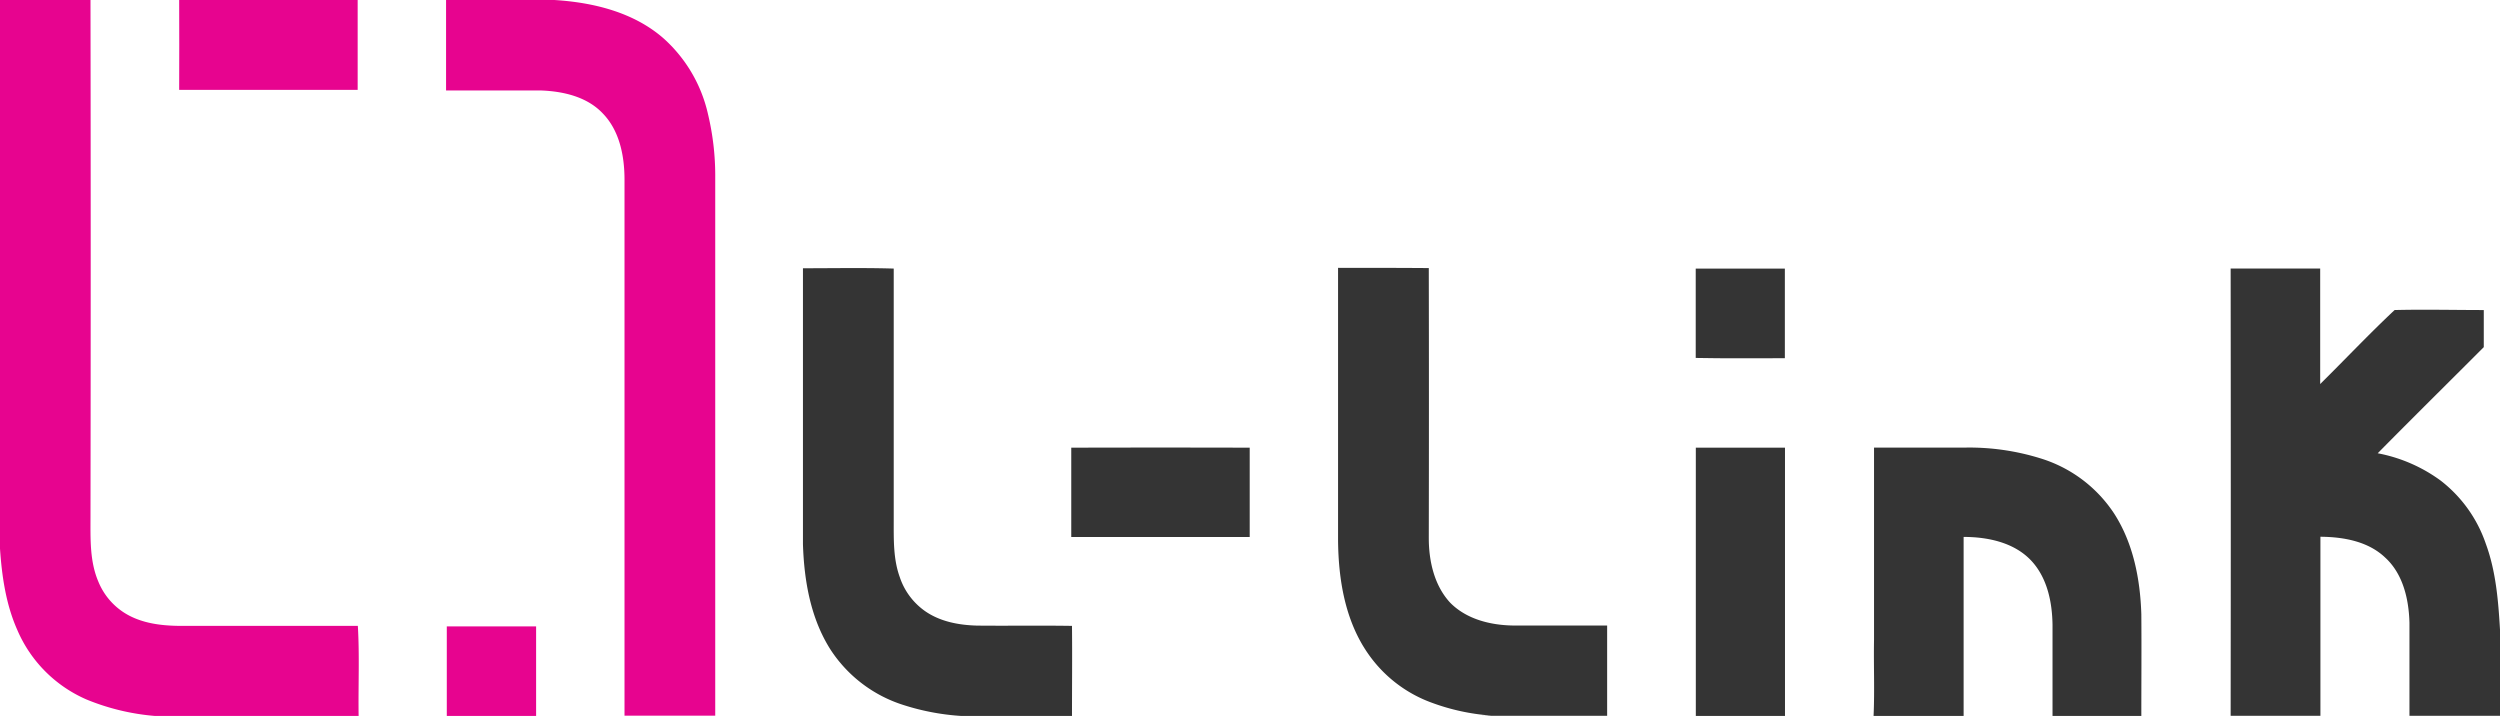
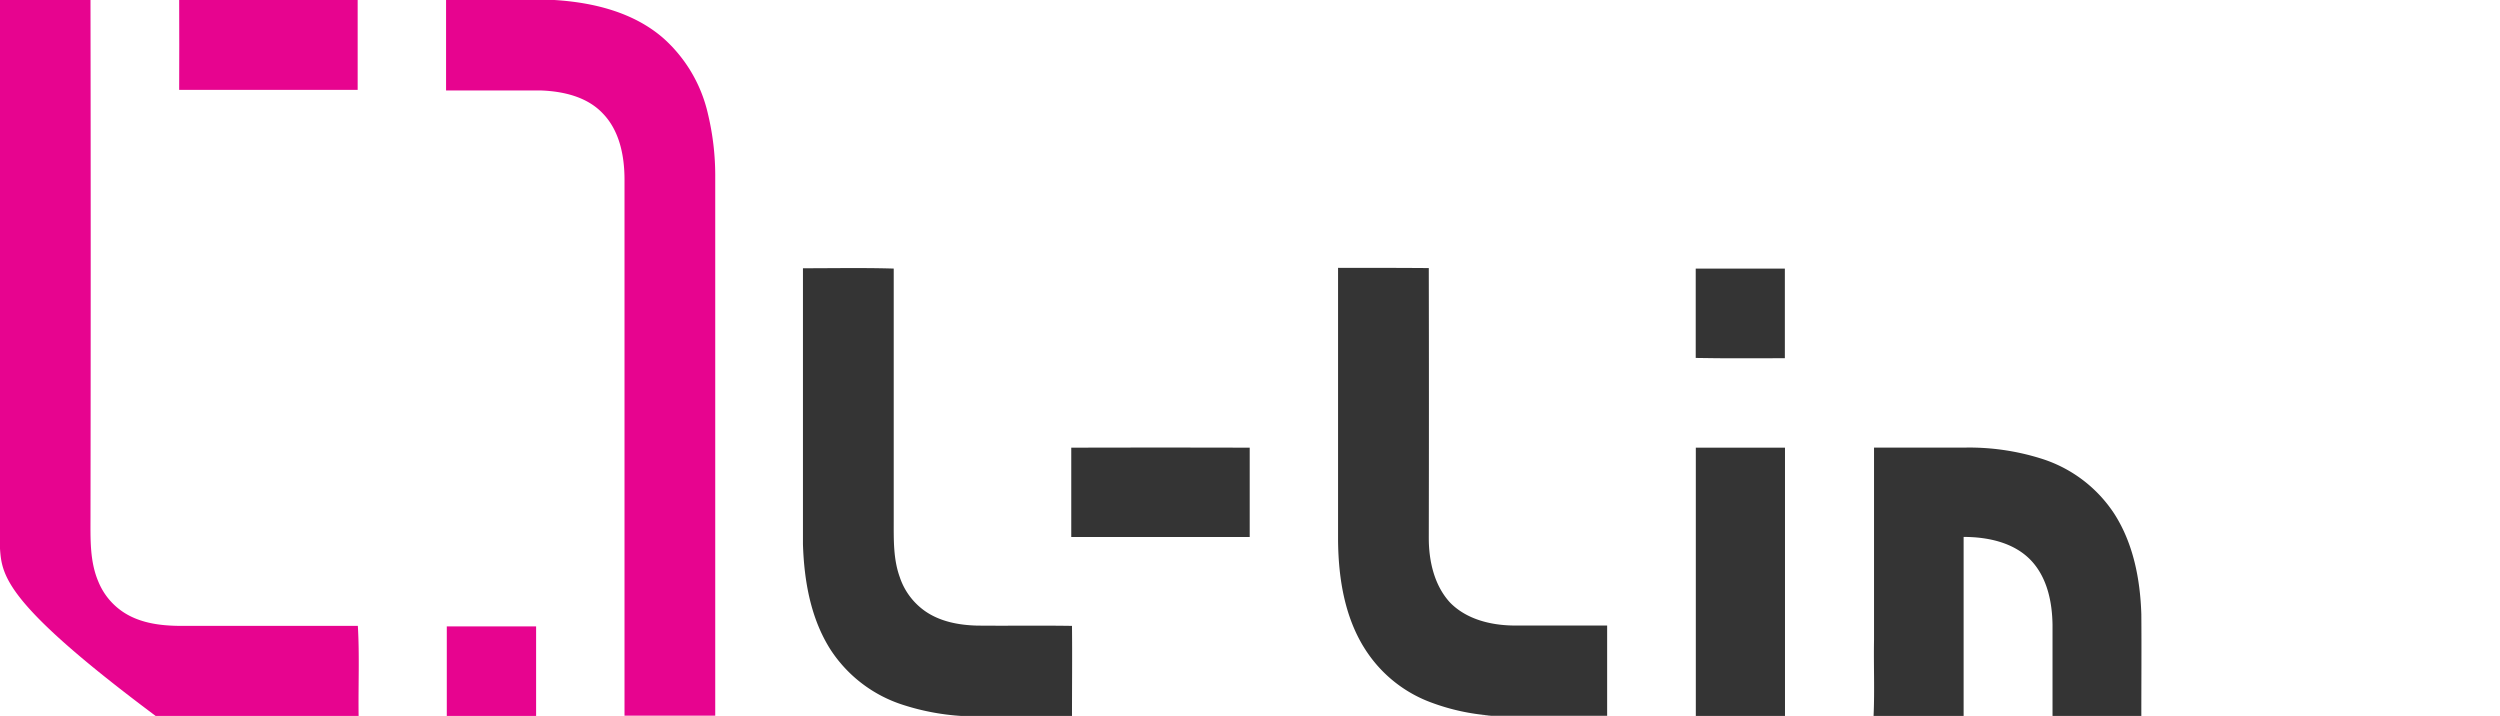
<svg xmlns="http://www.w3.org/2000/svg" id="Layer_1" data-name="Layer 1" viewBox="0 0 548.63 157.12">
  <defs>
    <style>.cls-1{fill:#e7048f;}.cls-2{fill:#343434;}</style>
  </defs>
  <title>L-link-logo</title>
-   <path class="cls-1" d="M0,0H19.86q0.09,56.72,0,113.44c0,4.77-.19,9.76,1.74,14.24a14.64,14.64,0,0,0,7.52,7.79c3.69,1.68,7.82,1.93,11.83,1.88H78.53c0.39,6.58.07,13.19,0.17,19.78H34.18A50.27,50.27,0,0,1,19,153.51,29.12,29.12,0,0,1,3.76,138.16C1.29,132.56.41,126.45,0,120.4Q0,60.2,0,0H0Z" />
+   <path class="cls-1" d="M0,0H19.86q0.09,56.72,0,113.44c0,4.77-.19,9.76,1.74,14.24a14.64,14.64,0,0,0,7.52,7.79c3.69,1.68,7.82,1.93,11.83,1.88H78.53c0.39,6.58.07,13.19,0.17,19.78H34.18C1.29,132.56.41,126.45,0,120.4Q0,60.2,0,0H0Z" />
  <path class="cls-1" d="M39.39,0h39.1c0,6.57,0,13.15,0,19.72q-19.59,0-39.17,0c0.05-6.57,0-13.15,0-19.73h0Z" />
  <path class="cls-1" d="M97.9,0h23.73c8.51,0.52,17.38,2.66,23.94,8.38A31.6,31.6,0,0,1,155.36,25a58.24,58.24,0,0,1,1.6,14q0,59,0,118.06H137.05q0-58.81,0-117.62c0-5.16-1.06-10.77-4.81-14.59-3.49-3.67-8.74-4.83-13.63-5-6.91,0-13.81,0-20.72,0q0-9.94,0-19.88h0Z" />
  <path class="cls-2" d="M176.24,58.87c6.63,0,13.27-.13,19.89.07,0,18.46,0,36.93,0,55.4,0,4.12-.1,8.36,1.32,12.29a14.83,14.83,0,0,0,5.82,7.66c3.28,2.18,7.29,2.9,11.16,3,6.94,0.07,13.88-.05,20.82.06,0.07,6.59,0,13.17,0,19.76h-24.4a52.13,52.13,0,0,1-12.63-2.41,29.81,29.81,0,0,1-15.87-12c-4.44-6.88-5.88-15.19-6.14-23.24,0-20.2,0-40.4,0-60.6h0Z" />
  <path class="cls-2" d="M293.69,58.78c6.62,0,13.24,0,19.86.05q0.06,29.62,0,59.25c0,5,1.18,10.4,4.7,14.19,3.56,3.61,8.78,4.91,13.7,5,6.91,0,13.82,0,20.74,0,0,6.61,0,13.22,0,19.82H324.67l2.56-.06a47.23,47.23,0,0,1-13-2.81,29.12,29.12,0,0,1-14.07-10.87c-5-7.23-6.45-16.23-6.52-24.84,0-19.92,0-39.85,0-59.77h0Z" />
  <path class="cls-2" d="M372.13,78.56c0-6.54,0-13.08,0-19.62q9.78,0,19.56,0,0,9.83,0,19.67c-6.53,0-13.06.07-19.59-.06h0Z" />
-   <path class="cls-2" d="M489.54,58.93c6.55,0,13.09,0,19.63,0,0,8.45,0,16.9,0,25.35,5.46-5.4,10.75-11,16.33-16.24,6.51-.16,13,0,19.57,0,0,2.71,0,5.42,0,8.14-7.76,7.77-15.57,15.48-23.28,23.29a34.07,34.07,0,0,1,13.82,6,29.54,29.54,0,0,1,9.91,13.87c2.21,6,2.74,12.5,3.11,18.86v18.88H528.76c0-6.81,0-13.62,0-20.43-0.14-5.14-1.4-10.71-5.34-14.3-3.76-3.58-9.19-4.52-14.2-4.56,0,13.1,0,26.19,0,39.29H489.52q0.06-49.1,0-98.19h0Z" />
  <path class="cls-2" d="M235.09,98.24q19.58-.06,39.16,0c0,6.54,0,13.07,0,19.61H235.09q0-9.81,0-19.61h0Z" />
  <path class="cls-2" d="M372.13,98.24c6.53,0,13.06,0,19.59,0q0,29.45,0,58.89H372.15c0-19.63,0-39.25,0-58.88h0Z" />
  <path class="cls-2" d="M411.26,98.22h20.23a52.63,52.63,0,0,1,16.17,2.33,29.77,29.77,0,0,1,16.26,12.1c4.24,6.55,5.76,14.46,6,22.15,0.06,7.44,0,14.88,0,22.32H450.43q0-10,0-20c-0.07-4.92-1.12-10.15-4.51-13.91-3.76-4.15-9.64-5.38-15-5.38,0,13.1,0,26.19,0,39.29H411.16c0.25-5.57,0-11.16.1-16.74q0-21.09,0-42.16h0Z" />
  <path class="cls-1" d="M98.06,137.46q9.79,0,19.59,0c0,6.55,0,13.1,0,19.66H98.05q0-9.83,0-19.66h0Z" />
</svg>